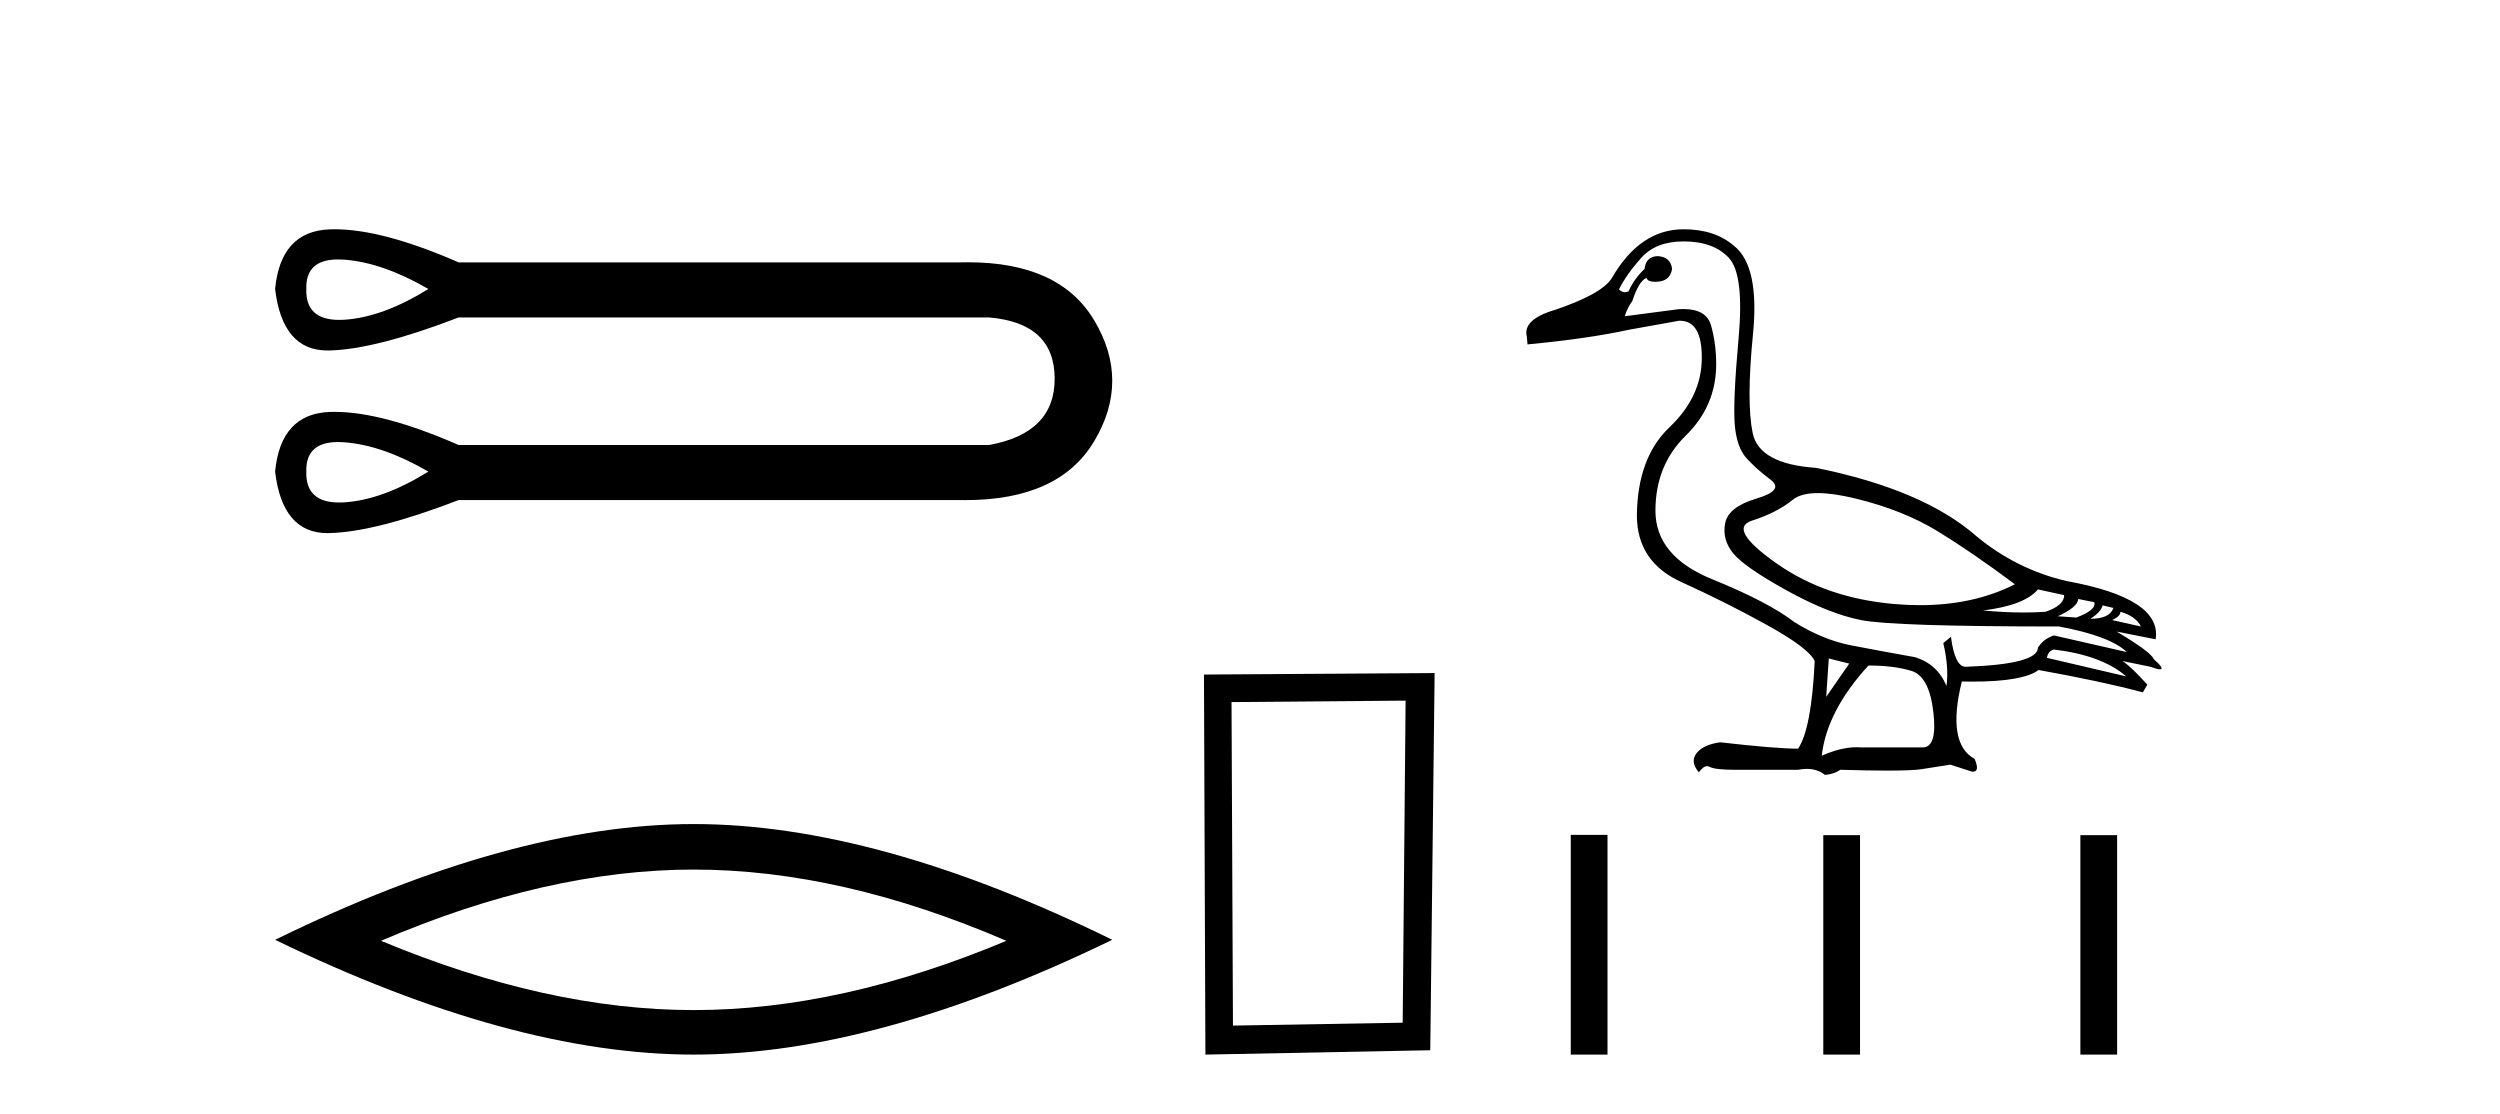
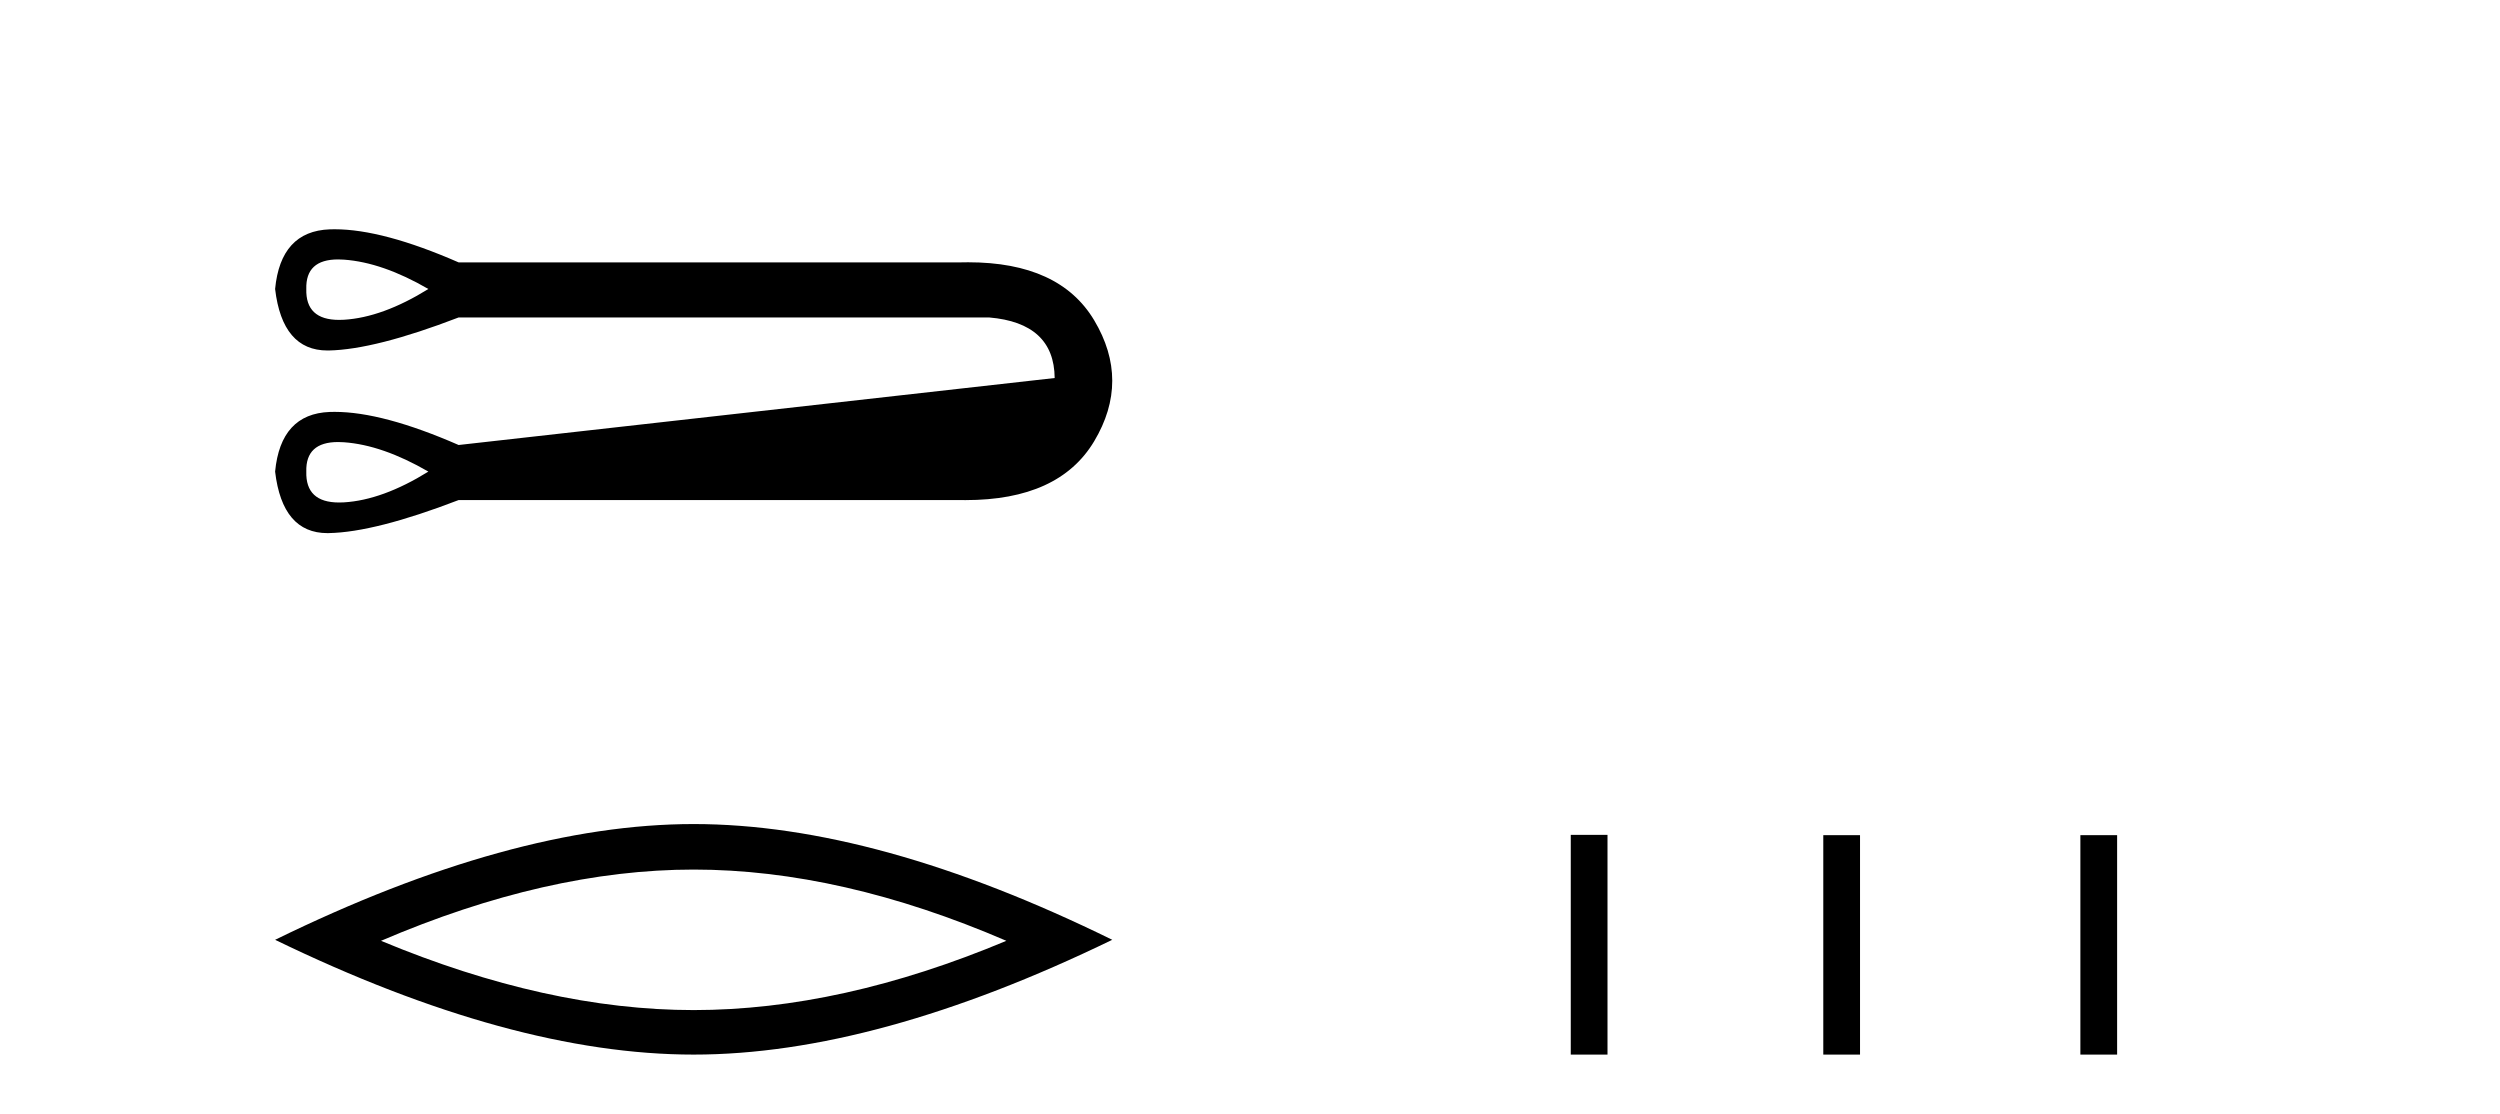
<svg xmlns="http://www.w3.org/2000/svg" width="92.0" height="41.0">
-   <path d="M 12.442 9.547 C 12.511 9.547 12.582 9.549 12.657 9.555 C 13.602 9.622 14.638 9.982 15.764 10.635 C 14.638 11.333 13.602 11.71 12.657 11.767 C 12.596 11.77 12.536 11.772 12.479 11.772 C 11.653 11.772 11.251 11.393 11.272 10.635 C 11.252 9.909 11.642 9.547 12.442 9.547 ZM 12.442 16.267 C 12.511 16.267 12.582 16.269 12.657 16.275 C 13.602 16.342 14.638 16.703 15.764 17.355 C 14.638 18.053 13.602 18.43 12.657 18.487 C 12.596 18.49 12.536 18.492 12.479 18.492 C 11.653 18.492 11.251 18.113 11.272 17.355 C 11.252 16.63 11.642 16.267 12.442 16.267 ZM 12.317 8.437 C 12.255 8.437 12.194 8.438 12.133 8.44 C 10.929 8.485 10.259 9.217 10.124 10.635 C 10.302 12.144 10.944 12.898 12.051 12.898 C 12.067 12.898 12.083 12.898 12.1 12.898 C 13.237 12.875 14.829 12.47 16.878 11.682 L 36.397 11.682 C 37.996 11.817 38.8 12.56 38.812 13.911 C 38.823 15.262 38.018 16.083 36.397 16.376 L 16.878 16.376 C 15.017 15.563 13.497 15.157 12.317 15.157 C 12.255 15.157 12.194 15.158 12.133 15.16 C 10.929 15.205 10.259 15.937 10.124 17.355 C 10.302 18.864 10.944 19.619 12.051 19.619 C 12.067 19.619 12.083 19.618 12.1 19.618 C 13.237 19.596 14.829 19.19 16.878 18.402 L 35.317 18.402 C 35.387 18.404 35.458 18.404 35.527 18.404 C 37.822 18.404 39.401 17.683 40.264 16.241 C 41.153 14.755 41.153 13.269 40.264 11.783 C 39.413 10.362 37.867 9.652 35.627 9.652 C 35.525 9.652 35.421 9.653 35.317 9.656 L 16.878 9.656 C 15.017 8.843 13.497 8.437 12.317 8.437 Z" style="fill:#000000;stroke:none" />
+   <path d="M 12.442 9.547 C 12.511 9.547 12.582 9.549 12.657 9.555 C 13.602 9.622 14.638 9.982 15.764 10.635 C 14.638 11.333 13.602 11.71 12.657 11.767 C 12.596 11.77 12.536 11.772 12.479 11.772 C 11.653 11.772 11.251 11.393 11.272 10.635 C 11.252 9.909 11.642 9.547 12.442 9.547 ZM 12.442 16.267 C 12.511 16.267 12.582 16.269 12.657 16.275 C 13.602 16.342 14.638 16.703 15.764 17.355 C 14.638 18.053 13.602 18.43 12.657 18.487 C 12.596 18.49 12.536 18.492 12.479 18.492 C 11.653 18.492 11.251 18.113 11.272 17.355 C 11.252 16.63 11.642 16.267 12.442 16.267 ZM 12.317 8.437 C 12.255 8.437 12.194 8.438 12.133 8.44 C 10.929 8.485 10.259 9.217 10.124 10.635 C 10.302 12.144 10.944 12.898 12.051 12.898 C 12.067 12.898 12.083 12.898 12.1 12.898 C 13.237 12.875 14.829 12.47 16.878 11.682 L 36.397 11.682 C 37.996 11.817 38.8 12.56 38.812 13.911 L 16.878 16.376 C 15.017 15.563 13.497 15.157 12.317 15.157 C 12.255 15.157 12.194 15.158 12.133 15.16 C 10.929 15.205 10.259 15.937 10.124 17.355 C 10.302 18.864 10.944 19.619 12.051 19.619 C 12.067 19.619 12.083 19.618 12.1 19.618 C 13.237 19.596 14.829 19.19 16.878 18.402 L 35.317 18.402 C 35.387 18.404 35.458 18.404 35.527 18.404 C 37.822 18.404 39.401 17.683 40.264 16.241 C 41.153 14.755 41.153 13.269 40.264 11.783 C 39.413 10.362 37.867 9.652 35.627 9.652 C 35.525 9.652 35.421 9.653 35.317 9.656 L 16.878 9.656 C 15.017 8.843 13.497 8.437 12.317 8.437 Z" style="fill:#000000;stroke:none" />
  <path d="M 25.527 32 Q 30.953 32 37.034 34.622 Q 30.953 37.171 25.527 37.171 Q 20.138 37.171 14.021 34.622 Q 20.138 32 25.527 32 ZM 25.527 30.325 Q 18.827 30.325 10.124 34.585 Q 18.827 38.809 25.527 38.809 Q 32.228 38.809 40.931 34.585 Q 32.264 30.325 25.527 30.325 Z" style="fill:#000000;stroke:none" />
-   <path d="M 51.726 25.783 L 51.619 37.635 L 45.373 37.742 L 45.32 25.837 L 51.726 25.783 ZM 52.794 24.769 L 44.306 24.823 L 44.359 38.809 L 52.634 38.649 L 52.794 24.769 Z" style="fill:#000000;stroke:none" />
-   <path d="M 66.899 18.146 C 67.275 18.146 67.738 18.213 68.288 18.347 C 69.449 18.629 70.453 19.03 71.301 19.547 C 72.148 20.065 73.098 20.717 74.149 21.501 C 73.137 22.014 71.973 22.27 70.658 22.27 C 70.362 22.27 70.058 22.257 69.747 22.231 C 68.052 22.09 66.597 21.592 65.381 20.736 C 64.164 19.881 63.862 19.355 64.474 19.159 C 65.086 18.963 65.585 18.708 65.969 18.394 C 66.171 18.229 66.481 18.146 66.899 18.146 ZM 74.996 21.69 L 75.962 21.901 C 75.962 22.153 75.734 22.357 75.279 22.513 C 75.02 22.531 74.75 22.54 74.469 22.54 C 74.001 22.54 73.502 22.515 72.972 22.466 C 73.992 22.341 74.667 22.082 74.996 21.69 ZM 76.479 22.043 L 77.068 22.16 C 77.131 22.349 76.911 22.537 76.409 22.725 L 75.726 22.678 C 76.213 22.459 76.464 22.247 76.479 22.043 ZM 77.374 22.278 L 77.774 22.372 C 77.68 22.639 77.397 22.772 76.927 22.772 C 77.193 22.6 77.343 22.435 77.374 22.278 ZM 78.033 22.513 C 78.41 22.623 78.661 22.804 78.786 23.055 L 77.727 22.819 C 77.931 22.725 78.033 22.623 78.033 22.513 ZM 75.585 23.902 C 76.762 24.044 77.649 24.373 78.245 24.891 L 75.326 24.208 C 75.357 24.036 75.444 23.934 75.585 23.902 ZM 61.956 8.884 C 62.693 8.884 63.25 9.088 63.627 9.496 C 64.003 9.904 64.121 10.889 63.98 12.45 C 63.839 14.012 63.792 15.071 63.839 15.628 C 63.886 16.185 64.031 16.597 64.274 16.864 C 64.517 17.131 64.812 17.394 65.157 17.653 C 65.502 17.911 65.33 18.143 64.639 18.347 C 63.949 18.551 63.564 18.853 63.486 19.253 C 63.407 19.653 63.505 20.022 63.78 20.36 C 64.054 20.697 64.71 21.152 65.745 21.725 C 66.781 22.298 67.695 22.663 68.488 22.819 C 69.28 22.976 71.709 23.055 75.773 23.055 C 77.029 23.29 77.86 23.604 78.268 23.996 L 75.585 23.384 C 75.334 23.463 75.138 23.612 74.996 23.832 C 74.996 24.24 74.11 24.475 72.336 24.538 C 72.07 24.538 71.889 24.169 71.795 23.432 L 71.513 23.667 C 71.654 24.263 71.693 24.789 71.63 25.244 C 71.411 24.711 71.026 24.357 70.477 24.185 C 69.598 24.028 68.813 23.883 68.123 23.749 C 67.432 23.616 66.734 23.33 66.028 22.89 C 65.4 22.404 64.392 21.878 63.003 21.313 C 61.614 20.748 60.92 19.908 60.92 18.794 C 60.92 17.68 61.292 16.758 62.038 16.028 C 62.783 15.299 63.156 14.424 63.156 13.404 C 63.156 12.901 63.093 12.427 62.968 11.98 C 62.854 11.575 62.516 11.373 61.953 11.373 C 61.893 11.373 61.831 11.375 61.767 11.379 L 59.79 11.638 C 59.853 11.434 59.947 11.246 60.072 11.073 C 60.229 10.587 60.402 10.304 60.59 10.226 C 60.618 10.322 60.723 10.37 60.907 10.37 C 60.933 10.37 60.961 10.369 60.99 10.367 C 61.304 10.351 61.485 10.194 61.532 9.896 C 61.5 9.598 61.32 9.441 60.99 9.425 C 60.708 9.441 60.551 9.598 60.52 9.896 C 60.269 10.132 60.072 10.406 59.931 10.72 C 59.885 10.743 59.841 10.754 59.797 10.754 C 59.721 10.754 59.648 10.719 59.578 10.65 C 59.766 10.273 60.041 9.884 60.402 9.484 C 60.763 9.084 61.281 8.884 61.956 8.884 ZM 67.299 24.232 L 68.052 24.42 L 67.205 25.644 L 67.299 24.232 ZM 68.758 24.491 C 69.386 24.491 69.916 24.557 70.347 24.691 C 70.779 24.824 71.046 25.33 71.148 26.209 C 71.248 27.073 71.117 27.504 70.755 27.504 C 70.749 27.504 70.742 27.504 70.736 27.504 L 68.476 27.504 C 68.426 27.5 68.376 27.498 68.324 27.498 C 67.939 27.498 67.511 27.602 67.04 27.81 C 67.166 26.711 67.738 25.605 68.758 24.491 ZM 61.956 8.437 C 60.888 8.437 60.01 9.033 59.319 10.226 C 59.084 10.618 58.385 11.01 57.224 11.403 C 56.424 11.638 56.078 11.968 56.188 12.391 L 56.212 12.674 C 57.703 12.533 58.95 12.352 59.955 12.133 L 61.791 11.803 C 61.8 11.803 61.809 11.803 61.818 11.803 C 62.365 11.803 62.634 12.266 62.626 13.192 C 62.619 14.133 62.222 14.977 61.438 15.722 C 60.653 16.468 60.253 17.547 60.237 18.959 C 60.237 20.105 60.782 20.925 61.873 21.419 C 62.964 21.913 64.019 22.443 65.039 23.008 C 66.059 23.573 66.64 24.012 66.781 24.326 C 66.703 25.989 66.499 27.064 66.169 27.551 C 65.62 27.551 64.663 27.472 63.297 27.316 C 62.874 27.378 62.583 27.516 62.426 27.727 C 62.269 27.939 62.301 28.171 62.52 28.422 C 62.625 28.27 62.726 28.195 62.822 28.195 C 62.856 28.195 62.888 28.204 62.921 28.222 C 63.046 28.292 63.36 28.328 63.862 28.328 L 66.169 28.328 C 66.282 28.306 66.39 28.295 66.491 28.295 C 66.754 28.295 66.976 28.369 67.158 28.516 C 67.377 28.5 67.566 28.438 67.723 28.328 C 68.415 28.348 68.995 28.358 69.462 28.358 C 70.083 28.358 70.504 28.34 70.724 28.304 C 71.108 28.241 71.458 28.187 71.772 28.139 L 72.572 28.398 C 72.581 28.399 72.59 28.399 72.599 28.399 C 72.778 28.399 72.801 28.242 72.666 27.928 C 71.976 27.551 71.819 26.602 72.195 25.079 L 72.195 25.079 C 72.328 25.082 72.456 25.084 72.58 25.084 C 73.822 25.084 74.635 24.941 75.02 24.656 C 76.589 24.938 77.868 25.213 78.857 25.479 L 79.022 25.197 C 78.614 24.742 78.308 24.452 78.104 24.326 L 78.104 24.326 L 79.139 24.538 C 79.307 24.601 79.423 24.632 79.487 24.632 C 79.616 24.632 79.54 24.506 79.257 24.255 C 79.194 24.083 78.739 23.745 77.892 23.243 L 77.892 23.243 L 79.328 23.526 C 79.485 22.521 78.394 21.807 76.056 21.384 C 74.832 21.101 73.725 20.552 72.737 19.736 C 71.434 18.59 69.465 17.751 66.828 17.217 C 65.432 17.123 64.655 16.695 64.498 15.934 C 64.341 15.173 64.345 13.961 64.51 12.297 C 64.674 10.634 64.443 9.551 63.815 9.049 C 63.344 8.641 62.724 8.437 61.956 8.437 Z" style="fill:#000000;stroke:none" />
  <path d="M 57.804 30.723 L 57.804 38.809 L 59.156 38.809 L 59.156 30.723 ZM 67.097 30.734 L 67.097 38.809 L 68.449 38.809 L 68.449 30.734 ZM 76.558 30.734 L 76.558 38.809 L 77.91 38.809 L 77.91 30.734 Z" style="fill:#000000;stroke:none" />
</svg>